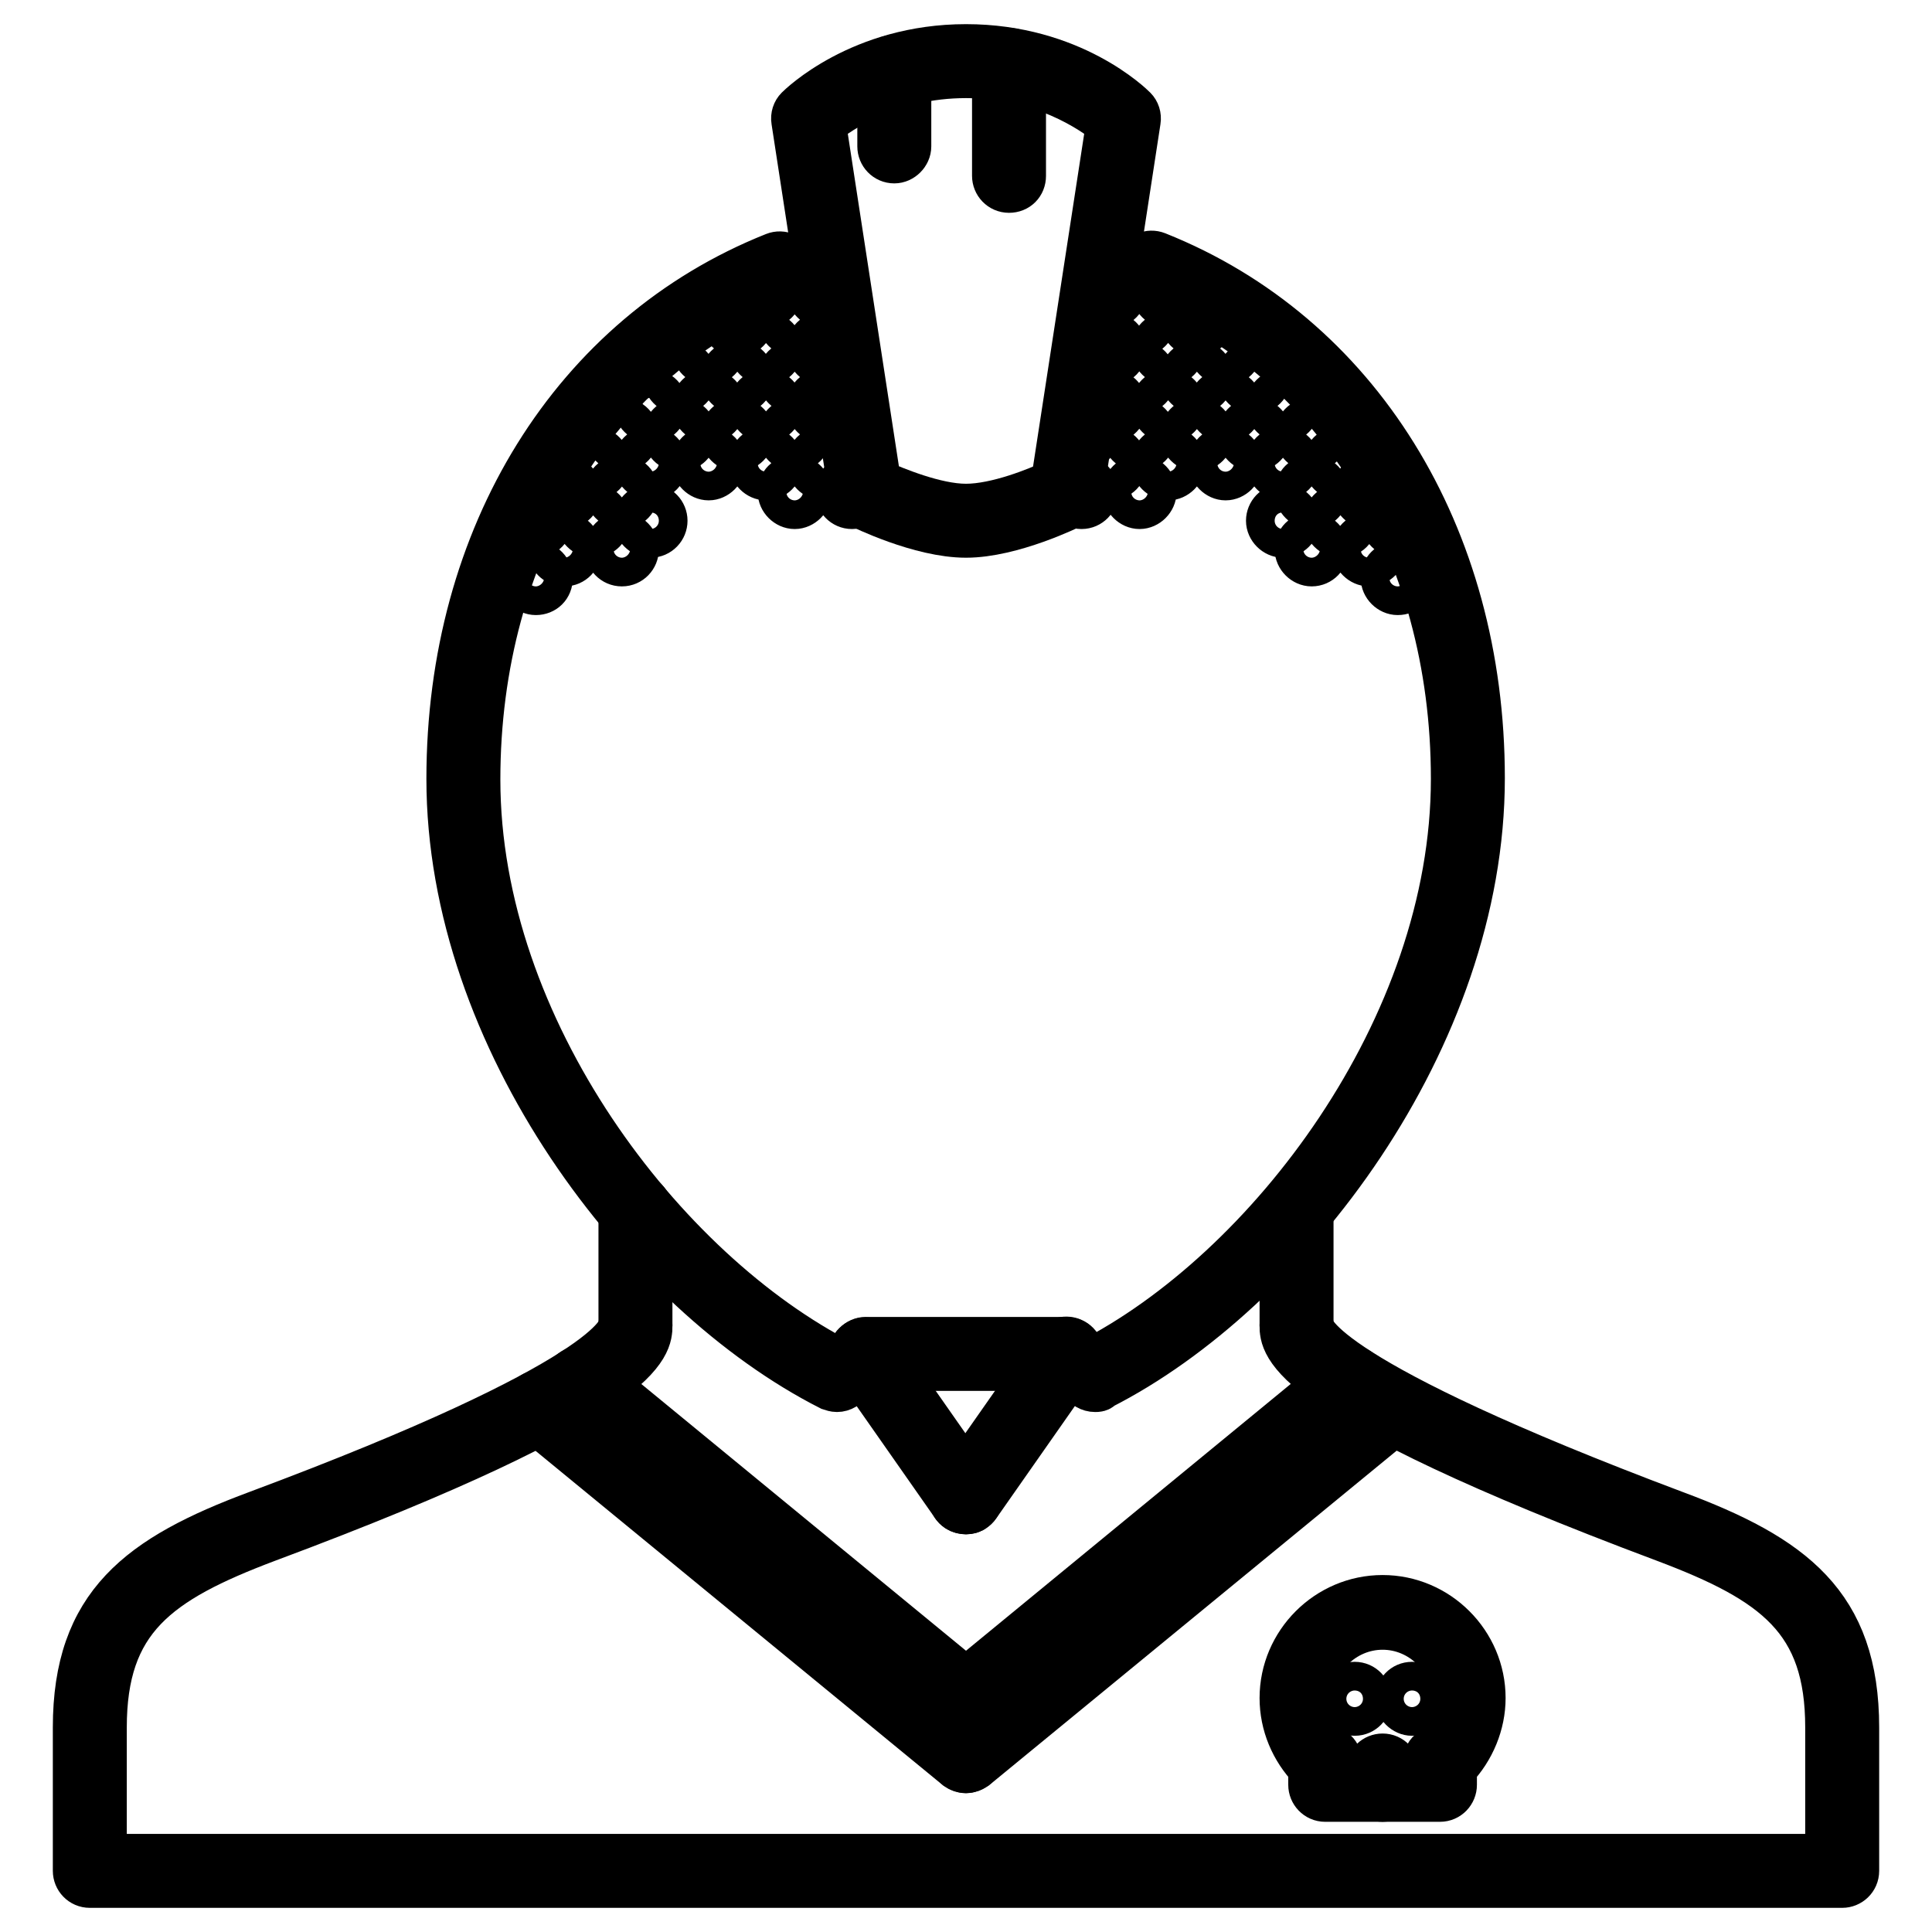
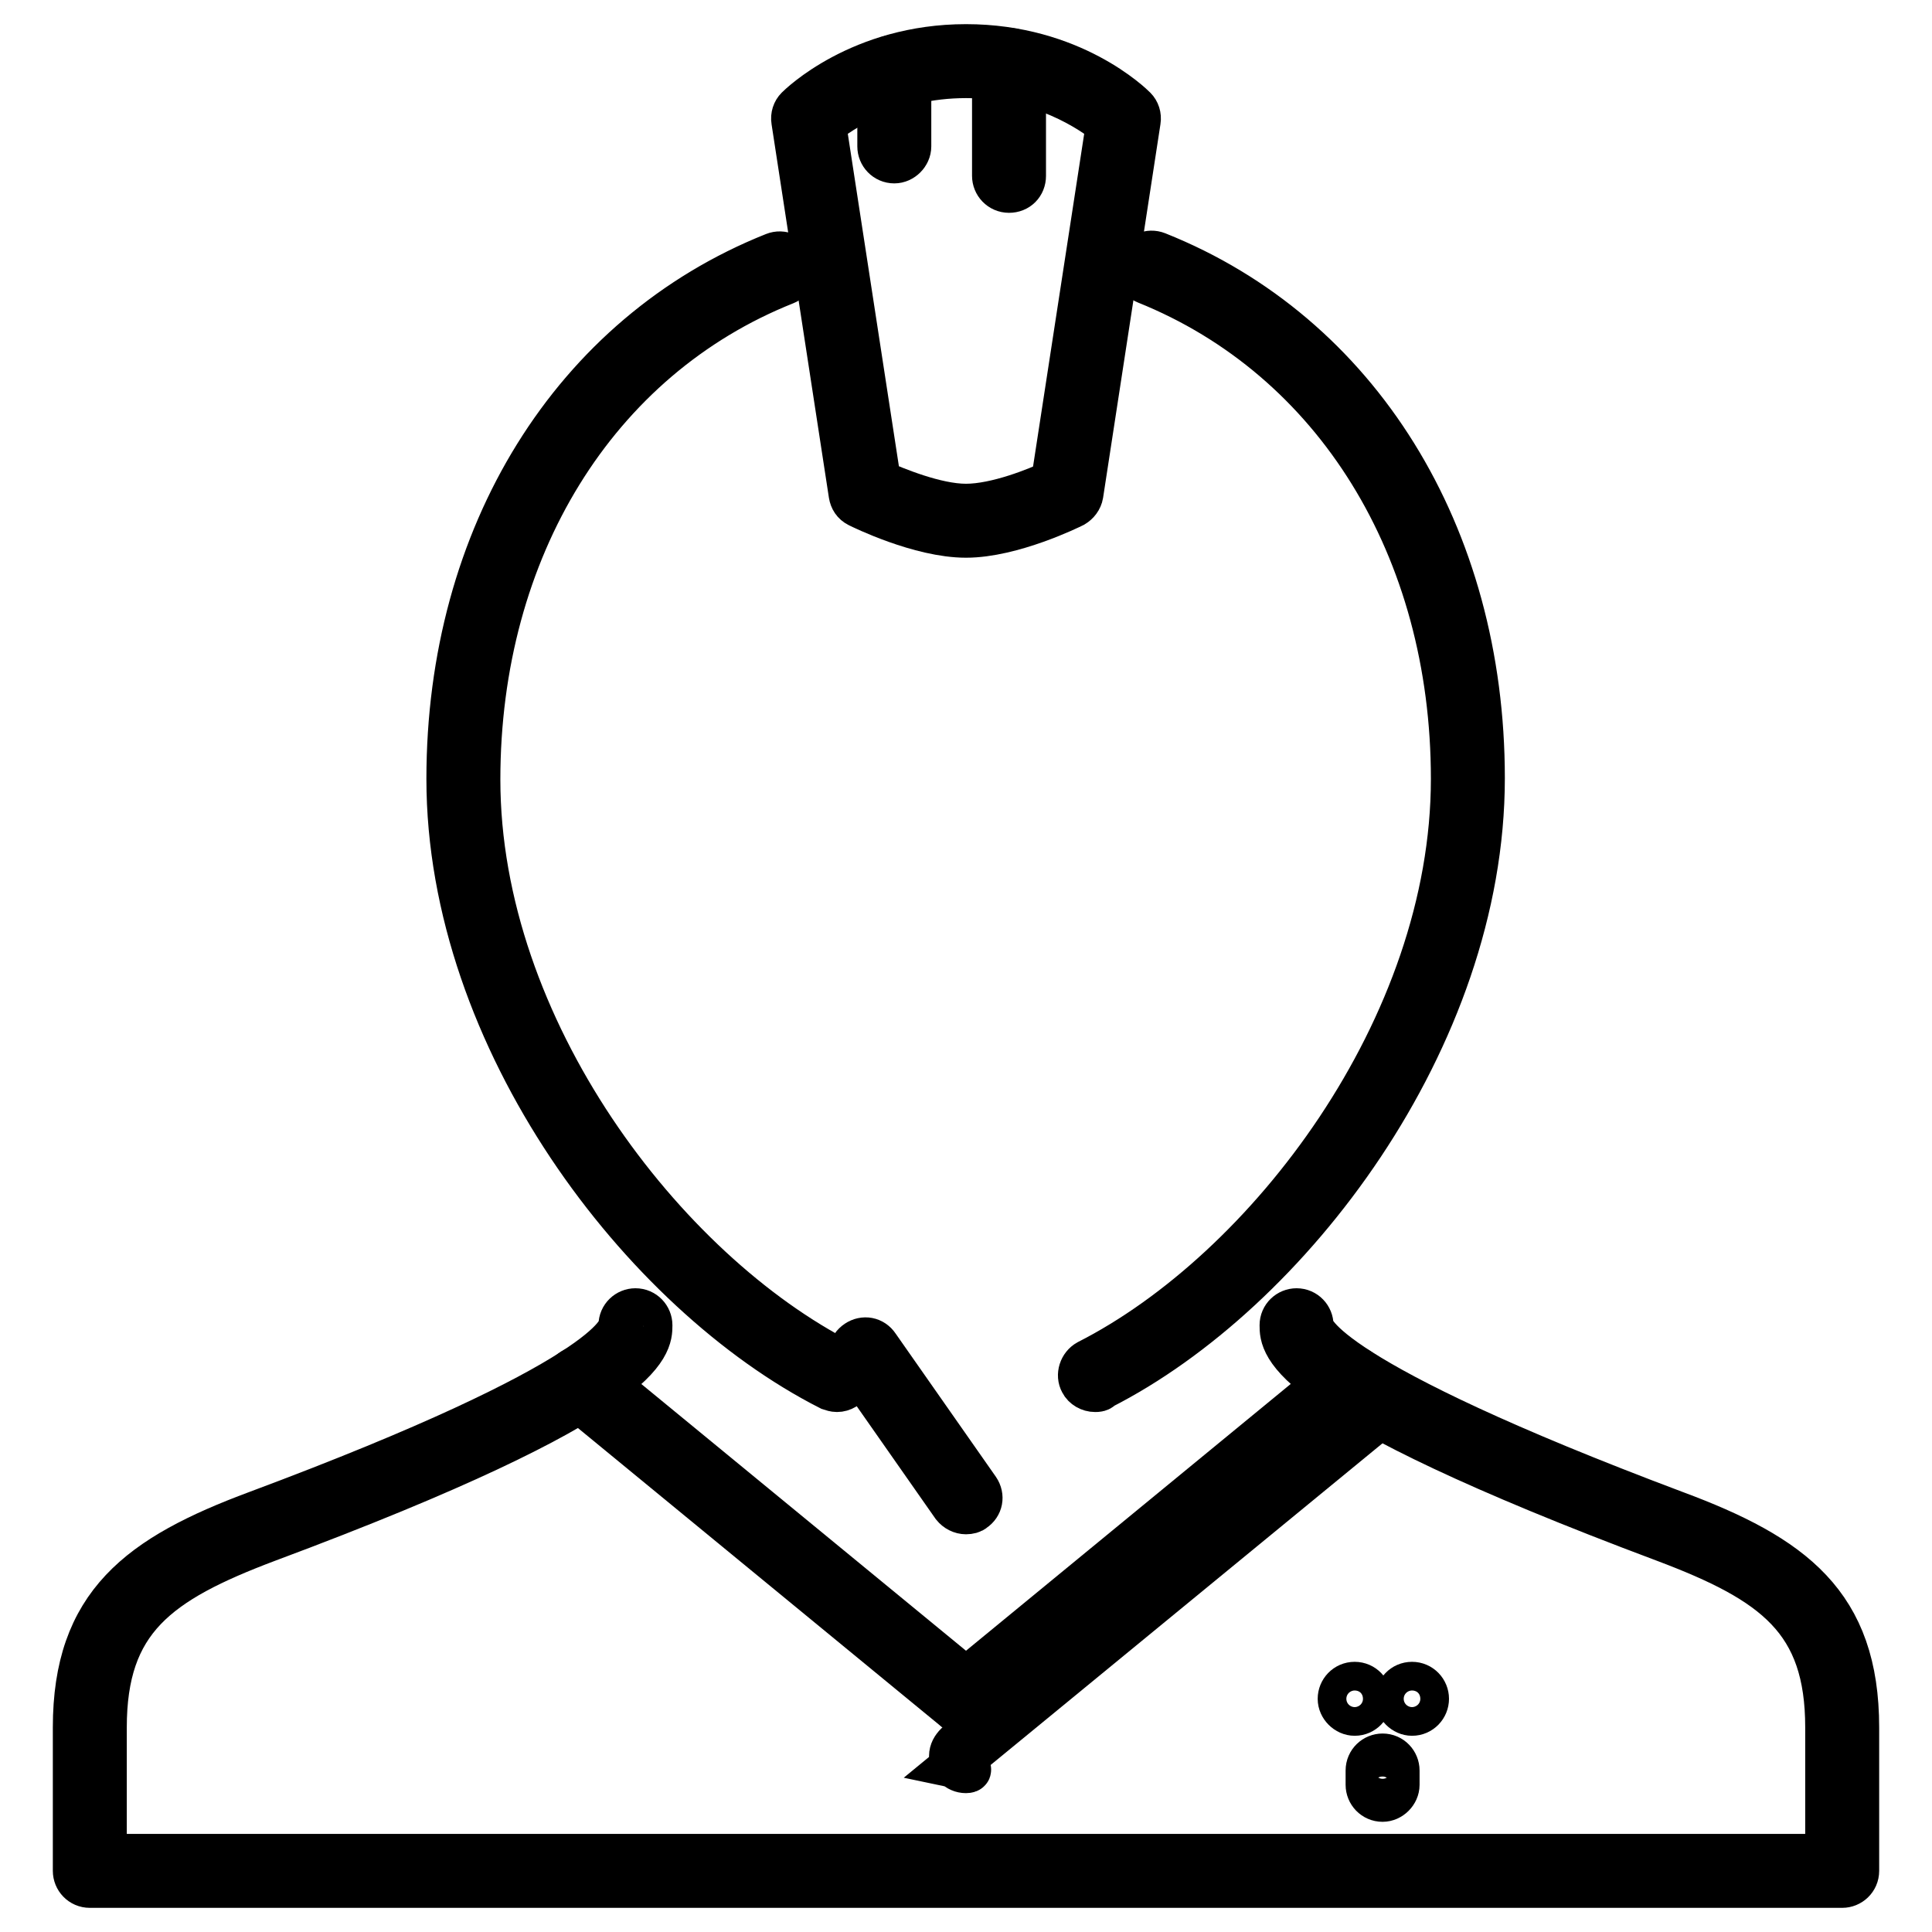
<svg xmlns="http://www.w3.org/2000/svg" version="1.1" x="0px" y="0px" viewBox="0 0 256 256" enable-background="new 0 0 256 256" xml:space="preserve">
  <g>
    <path stroke-width="6" fill-opacity="0" stroke="#000000" d="M179.5,227c-1,0-1.9-0.9-1.9-1.9s0.8-1.9,1.9-1.9h0c1.1,0,1.9,0.9,1.9,1.9C181.4,226.1,180.6,227,179.5,227 C179.5,227,179.5,227,179.5,227z M187.1,227c-1,0-1.9-0.9-1.9-1.9s0.8-1.9,1.9-1.9h0c1.1,0,1.9,0.9,1.9,1.9 C189,226.1,188.2,227,187.1,227C187.1,227,187.1,227,187.1,227z" />
    <path stroke-width="6" fill-opacity="0" stroke="#000000" d="M244.1,249.8H11.9c-1.1,0-1.9-0.9-1.9-1.9v-19c0-16.3,8.5-22.6,24.1-28.4c46.9-17.5,48.2-24.2,48.2-24.9 c0-1.1,0.9-1.9,1.9-1.9c1.1,0,1.9,0.9,1.9,1.9c0,2.6,0,9.5-50.7,28.4c-14.6,5.5-21.6,10.6-21.6,24.9V246h228.4v-17.1 c0-14.3-7-19.4-21.6-24.9c-50.7-19-50.7-25.8-50.7-28.4c0-1.1,0.9-1.9,1.9-1.9c1.1,0,1.9,0.9,1.9,1.9c0,0.7,1.4,7.3,48.2,24.9 c15.6,5.8,24.1,12.1,24.1,28.4v19C246,249,245.1,249.8,244.1,249.8C244.1,249.8,244.1,249.8,244.1,249.8z" />
    <path stroke-width="6" fill-opacity="0" stroke="#000000" d="M145.1,184.1c-0.7,0-1.4-0.4-1.7-1c-0.5-0.9-0.1-2.1,0.8-2.6c0,0,0,0,0,0c23.8-12.1,48.4-44.3,48.4-77.3 c0-30.6-15.6-55.8-40.7-65.9c-1-0.4-1.4-1.5-1.1-2.5c0,0,0,0,0,0c0.4-1,1.5-1.5,2.5-1.1c26.6,10.6,43.1,37.2,43.1,69.4 c0,34.5-25.7,68.1-50.5,80.7C145.7,184.1,145.4,184.1,145.1,184.1z M110.9,184.1c-0.3,0-0.6-0.1-0.9-0.2 c-24.8-12.6-50.5-46.2-50.5-80.7c0-32.2,16.5-58.8,43.1-69.4c1-0.4,2.1,0.1,2.5,1.1c0.4,1-0.1,2.1-1.1,2.5 c-25.1,10-40.7,35.3-40.7,65.9c0,33,24.6,65.2,48.4,77.3c0.9,0.5,1.3,1.6,0.8,2.6C112.2,183.7,111.6,184.1,110.9,184.1z" />
-     <path stroke-width="6" fill-opacity="0" stroke="#000000" d="M84.2,177.5c-1.1,0-1.9-0.9-1.9-1.9v-15.2c0-1.1,0.9-1.9,1.9-1.9c1.1,0,1.9,0.9,1.9,1.9v15.2 C86.1,176.6,85.3,177.5,84.2,177.5z M171.8,177.5c-1.1,0-1.9-0.9-1.9-1.9v-15.2c0-1.1,0.9-1.9,1.9-1.9c1.1,0,1.9,0.9,1.9,1.9v15.2 C173.7,176.6,172.8,177.5,171.8,177.5z M71,78.5c-1,0-1.9-0.9-1.9-1.9c0-1.1,0.8-1.9,1.9-1.9h0c1.1,0,1.9,0.9,1.9,1.9 C72.9,77.7,72.1,78.5,71,78.5z M82.4,74.7c-1.1,0-1.9-0.9-1.9-1.9c0-1.1,0.8-1.9,1.9-1.9h0c1.1,0,1.9,0.9,1.9,1.9 S83.5,74.7,82.4,74.7z M74.8,74.7c-1.1,0-1.9-0.9-1.9-1.9c0-1.1,0.8-1.9,1.9-1.9h0c1.1,0,1.9,0.9,1.9,1.9S75.9,74.7,74.8,74.7z  M86.2,70.9c-1,0-1.9-0.9-1.9-1.9s0.8-1.9,1.9-1.9h0c1.1,0,1.9,0.9,1.9,1.9S87.3,70.9,86.2,70.9z M78.6,70.9c-1,0-1.9-0.9-1.9-1.9 s0.8-1.9,1.9-1.9h0c1.1,0,1.9,0.9,1.9,1.9S79.7,70.9,78.6,70.9z M71,70.9c-1,0-1.9-0.9-1.9-1.9s0.8-1.9,1.9-1.9h0 c1.1,0,1.9,0.9,1.9,1.9S72.1,70.9,71,70.9z M82.4,67.1c-1.1,0-1.9-0.9-1.9-1.9c0-1.1,0.8-1.9,1.9-1.9h0c1.1,0,1.9,0.9,1.9,1.9 S83.5,67.1,82.4,67.1z M74.8,67.1c-1.1,0-1.9-0.9-1.9-1.9c0-1.1,0.8-1.9,1.9-1.9h0c1.1,0,1.9,0.9,1.9,1.9S75.9,67.1,74.8,67.1z  M185.2,78.5c-1,0-1.9-0.9-1.9-1.9c0-1.1,0.8-1.9,1.9-1.9h0c1.1,0,1.9,0.9,1.9,1.9C187.1,77.7,186.3,78.5,185.2,78.5z M173.8,74.7 c-1,0-1.9-0.9-1.9-1.9c0-1.1,0.8-1.9,1.9-1.9h0c1.1,0,1.9,0.9,1.9,1.9S174.9,74.7,173.8,74.7z M181.4,74.7c-1,0-1.9-0.9-1.9-1.9 c0-1.1,0.8-1.9,1.9-1.9h0c1.1,0,1.9,0.9,1.9,1.9S182.5,74.7,181.4,74.7z M170,70.9c-1,0-1.9-0.9-1.9-1.9s0.8-1.9,1.9-1.9h0 c1.1,0,1.9,0.9,1.9,1.9S171,70.9,170,70.9z M177.6,70.9c-1,0-1.9-0.9-1.9-1.9s0.8-1.9,1.9-1.9h0c1,0,1.9,0.8,1.9,1.9c0,0,0,0,0,0 C179.5,70.1,178.7,70.9,177.6,70.9z M185.2,70.9c-1,0-1.9-0.9-1.9-1.9s0.8-1.9,1.9-1.9h0c1.1,0,1.9,0.9,1.9,1.9 S186.3,70.9,185.2,70.9z M173.8,67.1c-1,0-1.9-0.9-1.9-1.9c0-1.1,0.8-1.9,1.9-1.9h0c1.1,0,1.9,0.9,1.9,1.9S174.9,67.1,173.8,67.1z  M181.4,67.1c-1,0-1.9-0.9-1.9-1.9c0-1.1,0.8-1.9,1.9-1.9h0c1.1,0,1.9,0.9,1.9,1.9S182.5,67.1,181.4,67.1z M93.9,55.7 c-1,0-1.9-0.9-1.9-1.9c0-1.1,0.8-1.9,1.9-1.9h0c1.1,0,1.9,0.9,1.9,1.9C95.8,54.8,94.9,55.7,93.9,55.7z M90.1,59.5 c-1.1,0-1.9-0.9-1.9-1.9s0.8-1.9,1.9-1.9h0c1.1,0,1.9,0.9,1.9,1.9C92,58.6,91.1,59.5,90.1,59.5z M97.7,59.5c-1,0-1.9-0.9-1.9-1.9 s0.8-1.9,1.9-1.9h0c1.1,0,1.9,0.9,1.9,1.9C99.6,58.6,98.7,59.5,97.7,59.5z M105.3,59.5c-1,0-1.9-0.9-1.9-1.9s0.8-1.9,1.9-1.9h0 c1.1,0,1.9,0.9,1.9,1.9C107.2,58.6,106.3,59.5,105.3,59.5z M112.9,59.5c-1.1,0-1.9-0.9-1.9-1.9s0.8-1.9,1.9-1.9h0 c1.1,0,1.9,0.9,1.9,1.9C114.8,58.6,113.9,59.5,112.9,59.5z M112.9,67.1c-1.1,0-1.9-0.9-1.9-1.9c0-1.1,0.8-1.9,1.9-1.9h0 c1.1,0,1.9,0.9,1.9,1.9S113.9,67.1,112.9,67.1z M105.3,67.1c-1,0-1.9-0.9-1.9-1.9c0-1.1,0.8-1.9,1.9-1.9h0c1.1,0,1.9,0.9,1.9,1.9 S106.3,67.1,105.3,67.1z M143.3,67.1c-1,0-1.9-0.9-1.9-1.9c0-1.1,0.8-1.9,1.9-1.9h0c1.1,0,1.9,0.9,1.9,1.9S144.4,67.1,143.3,67.1z  M151,67.1c-1,0-1.9-0.9-1.9-1.9c0-1.1,0.8-1.9,1.9-1.9h0c1.1,0,1.9,0.9,1.9,1.9S152,67.1,151,67.1z M143.3,59.5 c-1,0-1.9-0.9-1.9-1.9s0.8-1.9,1.9-1.9h0c1.1,0,1.9,0.9,1.9,1.9C145.2,58.6,144.4,59.5,143.3,59.5z M150.9,59.5 c-1,0-1.9-0.9-1.9-1.9s0.8-1.9,1.9-1.9h0c1.1,0,1.9,0.9,1.9,1.9C152.9,58.6,152,59.5,150.9,59.5z M158.6,59.5c-1,0-1.9-0.9-1.9-1.9 s0.8-1.9,1.9-1.9h0c1.1,0,1.9,0.9,1.9,1.9C160.5,58.6,159.6,59.5,158.6,59.5z M166.2,59.5c-1,0-1.9-0.9-1.9-1.9s0.8-1.9,1.9-1.9h0 c1.1,0,1.9,0.9,1.9,1.9C168.1,58.6,167.2,59.5,166.2,59.5z M173.8,59.5c-1,0-1.9-0.9-1.9-1.9s0.8-1.9,1.9-1.9h0 c1.1,0,1.9,0.9,1.9,1.9C175.7,58.6,174.8,59.5,173.8,59.5z M86.2,55.7c-1,0-1.9-0.9-1.9-1.9c0-1.1,0.8-1.9,1.9-1.9h0 c1.1,0,1.9,0.9,1.9,1.9C88.1,54.8,87.3,55.7,86.2,55.7z M90.1,51.9c-1.1,0-1.9-0.9-1.9-1.9c0-1.1,0.8-1.9,1.9-1.9h0 c1.1,0,1.9,0.9,1.9,1.9C92,51,91.1,51.9,90.1,51.9z M93.9,48.1c-1,0-1.9-0.9-1.9-1.9c0-1.1,0.8-1.9,1.9-1.9h0 c1.1,0,1.9,0.9,1.9,1.9C95.8,47.2,94.9,48.1,93.9,48.1z M101.5,48.1c-1,0-1.9-0.9-1.9-1.9c0-1.1,0.8-1.9,1.9-1.9h0 c1.1,0,1.9,0.9,1.9,1.9C103.4,47.2,102.5,48.1,101.5,48.1z M109.1,48.1c-1,0-1.9-0.9-1.9-1.9c0-1.1,0.8-1.9,1.9-1.9h0 c1.1,0,1.9,0.9,1.9,1.9C111,47.2,110.1,48.1,109.1,48.1z M147.1,48.1c-1,0-1.9-0.9-1.9-1.9c0-1.1,0.8-1.9,1.9-1.9h0 c1,0,1.9,0.8,1.9,1.9c0,0,0,0,0,0C149,47.2,148.2,48.1,147.1,48.1z M154.8,48.1c-1,0-1.9-0.9-1.9-1.9c0-1.1,0.8-1.9,1.9-1.9h0 c1.1,0,1.9,0.9,1.9,1.9C156.7,47.2,155.8,48.1,154.8,48.1z M162.4,48.1c-1,0-1.9-0.9-1.9-1.9c0-1.1,0.8-1.9,1.9-1.9h0 c1,0,1.9,0.8,1.9,1.9c0,0,0,0,0,0C164.3,47.2,163.4,48.1,162.4,48.1z M97.7,51.9c-1,0-1.9-0.9-1.9-1.9c0-1.1,0.8-1.9,1.9-1.9h0 c1.1,0,1.9,0.9,1.9,1.9C99.6,51,98.7,51.9,97.7,51.9z M105.3,51.9c-1,0-1.9-0.9-1.9-1.9c0-1.1,0.8-1.9,1.9-1.9h0 c1.1,0,1.9,0.9,1.9,1.9C107.2,51,106.3,51.9,105.3,51.9z M150.9,51.9c-1,0-1.9-0.9-1.9-1.9c0-1.1,0.8-1.9,1.9-1.9h0 c1.1,0,1.9,0.9,1.9,1.9C152.9,51,152,51.9,150.9,51.9z M158.6,51.9c-1,0-1.9-0.9-1.9-1.9c0-1.1,0.8-1.9,1.9-1.9h0 c1.1,0,1.9,0.9,1.9,1.9C160.5,51,159.6,51.9,158.6,51.9z M166.2,51.9c-1,0-1.9-0.9-1.9-1.9c0-1.1,0.8-1.9,1.9-1.9h0 c1.1,0,1.9,0.9,1.9,1.9C168.1,51,167.2,51.9,166.2,51.9z M101.5,40.5c-1,0-1.9-0.9-1.9-1.9c0-1.1,0.8-1.9,1.9-1.9h0 c1.1,0,1.9,0.9,1.9,1.9C103.4,39.6,102.5,40.5,101.5,40.5z M109.1,40.5c-1,0-1.9-0.9-1.9-1.9c0-1.1,0.8-1.9,1.9-1.9h0 c1.1,0,1.9,0.9,1.9,1.9C111,39.6,110.1,40.5,109.1,40.5z M147.1,40.5c-1,0-1.9-0.9-1.9-1.9c0-1.1,0.8-1.9,1.9-1.9h0 c1,0,1.9,0.8,1.9,1.9c0,0,0,0,0,0C149,39.6,148.2,40.5,147.1,40.5z M154.8,40.5c-1,0-1.9-0.9-1.9-1.9c0-1.1,0.8-1.9,1.9-1.9h0 c1.1,0,1.9,0.9,1.9,1.9C156.7,39.6,155.8,40.5,154.8,40.5z M97.7,44.3c-1,0-1.9-0.9-1.9-1.9c0-1.1,0.8-1.9,1.9-1.9h0 c1.1,0,1.9,0.9,1.9,1.9C99.6,43.4,98.7,44.3,97.7,44.3z M105.3,44.3c-1,0-1.9-0.9-1.9-1.9c0-1.1,0.8-1.9,1.9-1.9h0 c1.1,0,1.9,0.9,1.9,1.9C107.2,43.4,106.3,44.3,105.3,44.3z M150.9,44.3c-1,0-1.9-0.9-1.9-1.9c0-1.1,0.8-1.9,1.9-1.9h0 c1.1,0,1.9,0.9,1.9,1.9C152.9,43.4,152,44.3,150.9,44.3z M158.6,44.3c-1,0-1.9-0.9-1.9-1.9c0-1.1,0.8-1.9,1.9-1.9h0 c1.1,0,1.9,0.9,1.9,1.9C160.5,43.4,159.6,44.3,158.6,44.3z M82.4,59.5c-1.1,0-1.9-0.9-1.9-1.9s0.8-1.9,1.9-1.9h0 c1.1,0,1.9,0.9,1.9,1.9C84.3,58.6,83.5,59.5,82.4,59.5z M101.5,55.7c-1,0-1.9-0.9-1.9-1.9c0-1.1,0.8-1.9,1.9-1.9h0 c1.1,0,1.9,0.9,1.9,1.9C103.4,54.8,102.5,55.7,101.5,55.7z M109.1,55.7c-1,0-1.9-0.9-1.9-1.9c0-1.1,0.8-1.9,1.9-1.9h0 c1.1,0,1.9,0.9,1.9,1.9C111,54.8,110.1,55.7,109.1,55.7z M147.1,55.7c-1,0-1.9-0.9-1.9-1.9c0-1.1,0.8-1.9,1.9-1.9h0 c1,0,1.9,0.8,1.9,1.9c0,0,0,0,0,0C149,54.8,148.2,55.7,147.1,55.7z M154.8,55.7c-1,0-1.9-0.9-1.9-1.9c0-1.1,0.8-1.9,1.9-1.9h0 c1.1,0,1.9,0.9,1.9,1.9C156.7,54.8,155.8,55.7,154.8,55.7z M162.4,55.7c-1,0-1.9-0.9-1.9-1.9c0-1.1,0.8-1.9,1.9-1.9h0 c1,0,1.9,0.8,1.9,1.9c0,0,0,0,0,0C164.3,54.8,163.4,55.7,162.4,55.7z M170,55.7c-1,0-1.9-0.9-1.9-1.9c0-1.1,0.8-1.9,1.9-1.9h0 c1.1,0,1.9,0.9,1.9,1.9C171.9,54.8,171,55.7,170,55.7z M86.2,63.3c-1,0-1.9-0.9-1.9-1.9c0-1.1,0.8-1.9,1.9-1.9h0 c1.1,0,1.9,0.9,1.9,1.9C88.1,62.4,87.3,63.3,86.2,63.3z M93.9,63.3c-1,0-1.9-0.9-1.9-1.9c0-1.1,0.8-1.9,1.9-1.9h0 c1.1,0,1.9,0.9,1.9,1.9C95.8,62.4,94.9,63.3,93.9,63.3z M101.5,63.3c-1,0-1.9-0.9-1.9-1.9c0-1.1,0.8-1.9,1.9-1.9h0 c1.1,0,1.9,0.9,1.9,1.9C103.4,62.4,102.5,63.3,101.5,63.3z M109.1,63.3c-1,0-1.9-0.9-1.9-1.9c0-1.1,0.8-1.9,1.9-1.9h0 c1.1,0,1.9,0.9,1.9,1.9C111,62.4,110.1,63.3,109.1,63.3z M147.1,63.3c-1,0-1.9-0.9-1.9-1.9c0-1.1,0.8-1.9,1.9-1.9h0 c1,0,1.9,0.8,1.9,1.9c0,0,0,0,0,0C149,62.4,148.2,63.3,147.1,63.3z M154.8,63.3c-1,0-1.9-0.9-1.9-1.9c0-1.1,0.8-1.9,1.9-1.9h0 c1.1,0,1.9,0.9,1.9,1.9C156.7,62.4,155.8,63.3,154.8,63.3z M162.4,63.3c-1,0-1.9-0.9-1.9-1.9c0-1.1,0.8-1.9,1.9-1.9h0 c1,0,1.9,0.8,1.9,1.9c0,0,0,0,0,0C164.3,62.4,163.4,63.3,162.4,63.3z M170,63.3c-1,0-1.9-0.9-1.9-1.9c0-1.1,0.8-1.9,1.9-1.9h0 c1.1,0,1.9,0.9,1.9,1.9C171.9,62.4,171,63.3,170,63.3z M177.6,63.3c-1,0-1.9-0.9-1.9-1.9c0-1.1,0.8-1.9,1.9-1.9h0 c1,0,1.9,0.8,1.9,1.9c0,0,0,0,0,0C179.5,62.4,178.7,63.3,177.6,63.3z M78.6,63.3c-1,0-1.9-0.9-1.9-1.9c0-1.1,0.8-1.9,1.9-1.9h0 c1.1,0,1.9,0.9,1.9,1.9C80.5,62.4,79.7,63.3,78.6,63.3z" />
    <path stroke-width="6" fill-opacity="0" stroke="#000000" d="M128,70.9c-6.1,0-13.8-3.8-14.2-4c-0.6-0.3-0.9-0.8-1-1.4L105.2,16c-0.1-0.6,0.1-1.2,0.5-1.6 c0.3-0.3,8.3-8.2,22.3-8.2s21.9,7.8,22.3,8.2c0.4,0.4,0.6,1,0.5,1.6l-7.6,49.5c-0.1,0.6-0.5,1.1-1,1.4 C141.8,67.1,134.1,70.9,128,70.9L128,70.9z M116.4,63.9c2.1,0.9,7.5,3.2,11.6,3.2c4.1,0,9.5-2.2,11.6-3.2l7.3-47.5 c-2.1-1.7-8.8-6.4-18.9-6.4c-10.1,0-16.8,4.7-18.9,6.4L116.4,63.9z" />
    <path stroke-width="6" fill-opacity="0" stroke="#000000" d="M118.5,21.3c-1.1,0-1.9-0.9-1.9-1.9V9.5c0-1.1,0.9-1.9,1.9-1.9c1.1,0,1.9,0.9,1.9,1.9v9.9 C120.4,20.4,119.5,21.3,118.5,21.3z" />
    <path stroke-width="6" fill-opacity="0" stroke="#000000" d="M133.7,25.2c-1.1,0-1.9-0.9-1.9-1.9c0,0,0,0,0,0V8.6c0-1.1,0.9-1.9,1.9-1.9c1.1,0,1.9,0.9,1.9,1.9v14.7 C135.6,24.4,134.8,25.2,133.7,25.2z" />
    <path stroke-width="6" fill-opacity="0" stroke="#000000" d="M128,200.3c-0.6,0-1.2-0.3-1.6-0.8l-13.3-19c-0.6-0.9-0.4-2,0.5-2.6c0,0,0,0,0,0c0.9-0.6,2-0.4,2.6,0.5 c0,0,0,0,0,0l13.3,19c0.6,0.9,0.4,2-0.5,2.6c0,0,0,0,0,0C128.8,200.2,128.4,200.3,128,200.3L128,200.3z" />
-     <path stroke-width="6" fill-opacity="0" stroke="#000000" d="M128,200.3c-0.4,0-0.8-0.1-1.1-0.3c-0.9-0.6-1.1-1.8-0.5-2.7l13.3-19c0.6-0.9,1.8-1.1,2.7-0.5c0,0,0,0,0,0 c0.9,0.6,1.1,1.8,0.5,2.6c0,0,0,0,0,0l-13.3,19C129.2,200,128.6,200.3,128,200.3L128,200.3z" />
-     <path stroke-width="6" fill-opacity="0" stroke="#000000" d="M141.3,181.3h-26.6c-1.1,0-1.9-0.9-1.9-1.9c0-1,0.9-1.9,1.9-1.9c0,0,0,0,0,0h26.6c1.1,0,1.9,0.9,1.9,1.9 C143.2,180.4,142.4,181.3,141.3,181.3z" />
    <path stroke-width="6" fill-opacity="0" stroke="#000000" d="M128,227c-1.1,0-1.9-0.9-1.9-1.9c0-0.6,0.3-1.1,0.7-1.5l51-41.9c0.8-0.7,2-0.5,2.7,0.3 c0.7,0.8,0.6,2-0.3,2.7l-51,41.9C128.9,226.8,128.4,227,128,227z" />
-     <path stroke-width="6" fill-opacity="0" stroke="#000000" d="M128,234.6c-1.1,0-1.9-0.9-1.9-1.9c0-0.6,0.3-1.1,0.7-1.5l56.4-46.3c0.8-0.7,2-0.5,2.7,0.3 c0.7,0.8,0.5,2-0.3,2.7l-56.4,46.3C128.9,234.4,128.4,234.6,128,234.6z" />
+     <path stroke-width="6" fill-opacity="0" stroke="#000000" d="M128,234.6c-1.1,0-1.9-0.9-1.9-1.9c0-0.6,0.3-1.1,0.7-1.5l56.4-46.3c0.7,0.8,0.5,2-0.3,2.7l-56.4,46.3C128.9,234.4,128.4,234.6,128,234.6z" />
    <path stroke-width="6" fill-opacity="0" stroke="#000000" d="M128,227c-0.4,0-0.9-0.2-1.2-0.4l-51-41.9c-0.8-0.7-0.9-1.9-0.3-2.7c0.7-0.8,1.9-0.9,2.7-0.3l51,41.9 c0.8,0.7,0.9,1.9,0.3,2.7C129.1,226.7,128.6,227,128,227L128,227z" />
-     <path stroke-width="6" fill-opacity="0" stroke="#000000" d="M128,234.6c-0.4,0-0.9-0.2-1.2-0.4l-56.4-46.3c-0.8-0.7-0.9-1.9-0.3-2.7c0.7-0.8,1.9-0.9,2.7-0.3l56.4,46.3 c0.8,0.7,0.9,1.9,0.3,2.7C129.1,234.3,128.6,234.6,128,234.6z" />
-     <path stroke-width="6" fill-opacity="0" stroke="#000000" d="M190.8,238.4h-15.2c-1.1,0-1.9-0.9-1.9-1.9v-2.2c-2.4-2.5-3.8-5.8-3.8-9.3c0-7.3,6-13.3,13.3-13.3 c7.3,0,13.3,6,13.3,13.3c0,3.4-1.4,6.8-3.8,9.3v2.2C192.7,237.5,191.9,238.4,190.8,238.4z M177.5,234.6h11.4v-1.1 c0-0.5,0.2-1.1,0.6-1.4c2-1.8,3.2-4.3,3.2-7c0-5.2-4.3-9.5-9.5-9.5c-5.2,0-9.5,4.3-9.5,9.5c0,2.7,1.1,5.2,3.2,7 c0.4,0.4,0.6,0.9,0.6,1.4V234.6z" />
    <path stroke-width="6" fill-opacity="0" stroke="#000000" d="M183.2,238.4c-1.1,0-1.9-0.9-1.9-1.9v-1.9c0-1.1,0.9-1.9,1.9-1.9c1.1,0,1.9,0.9,1.9,1.9v1.9 C185.1,237.5,184.2,238.4,183.2,238.4z" />
  </g>
</svg>